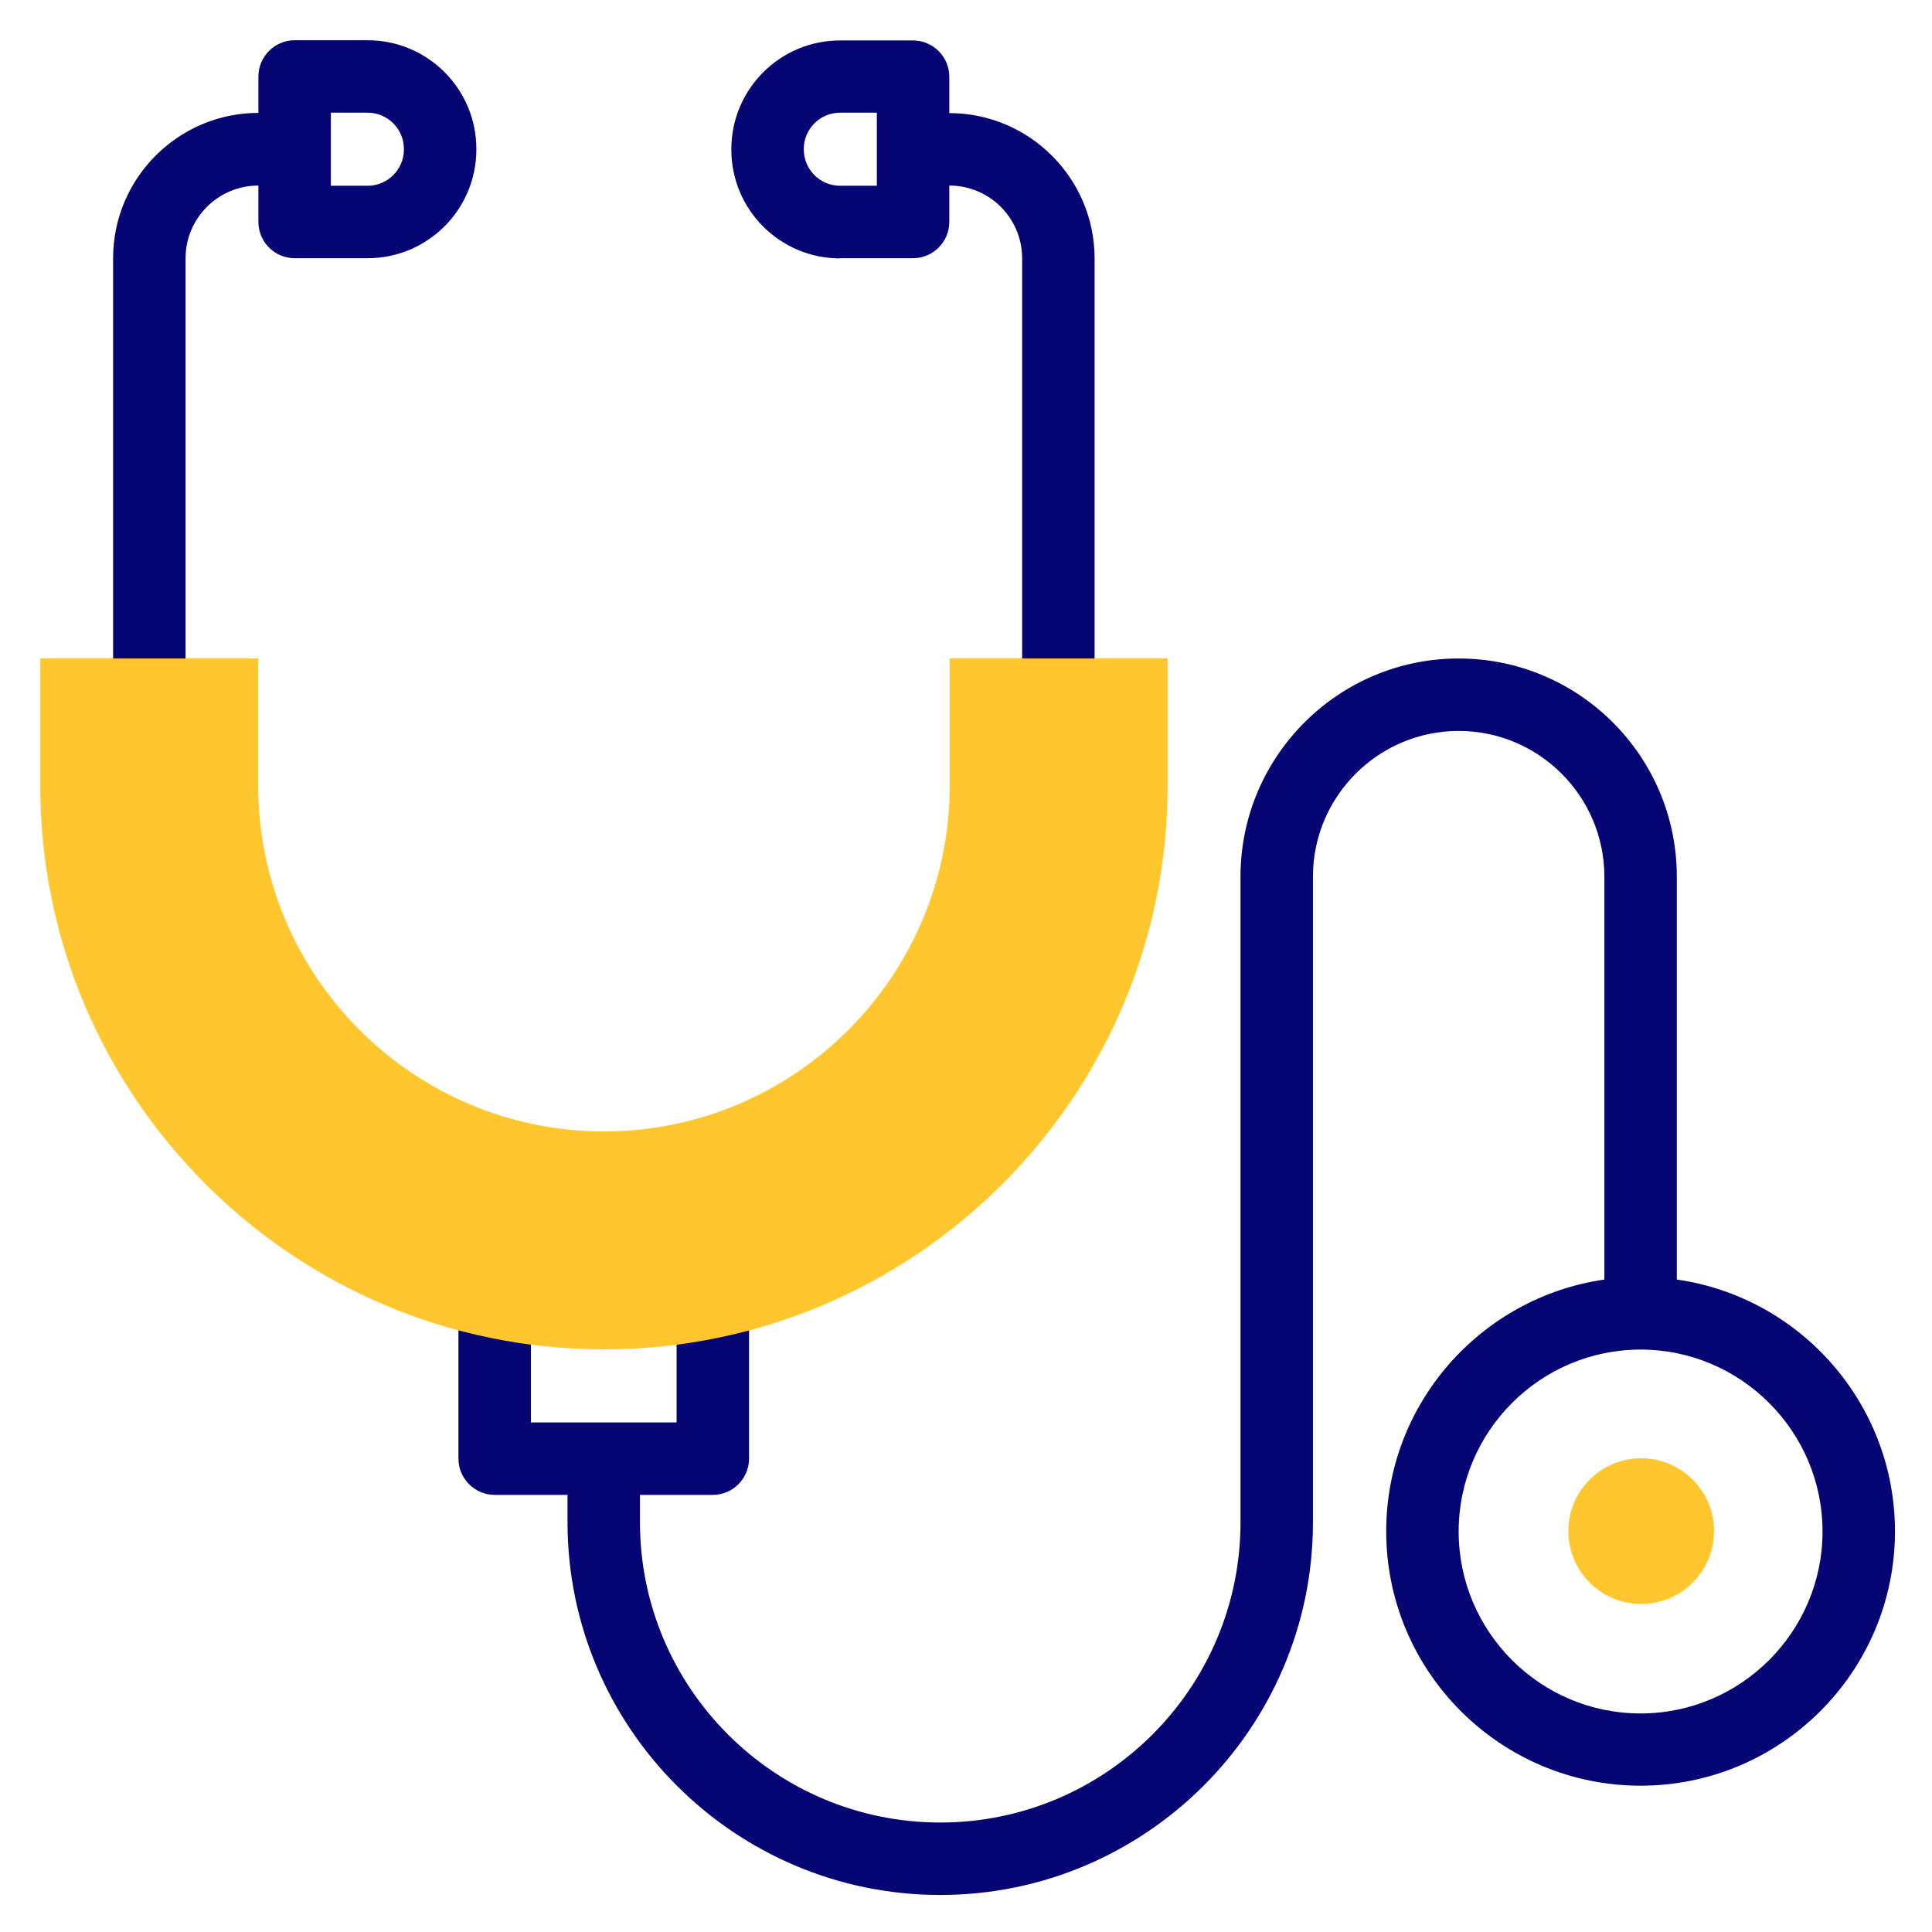
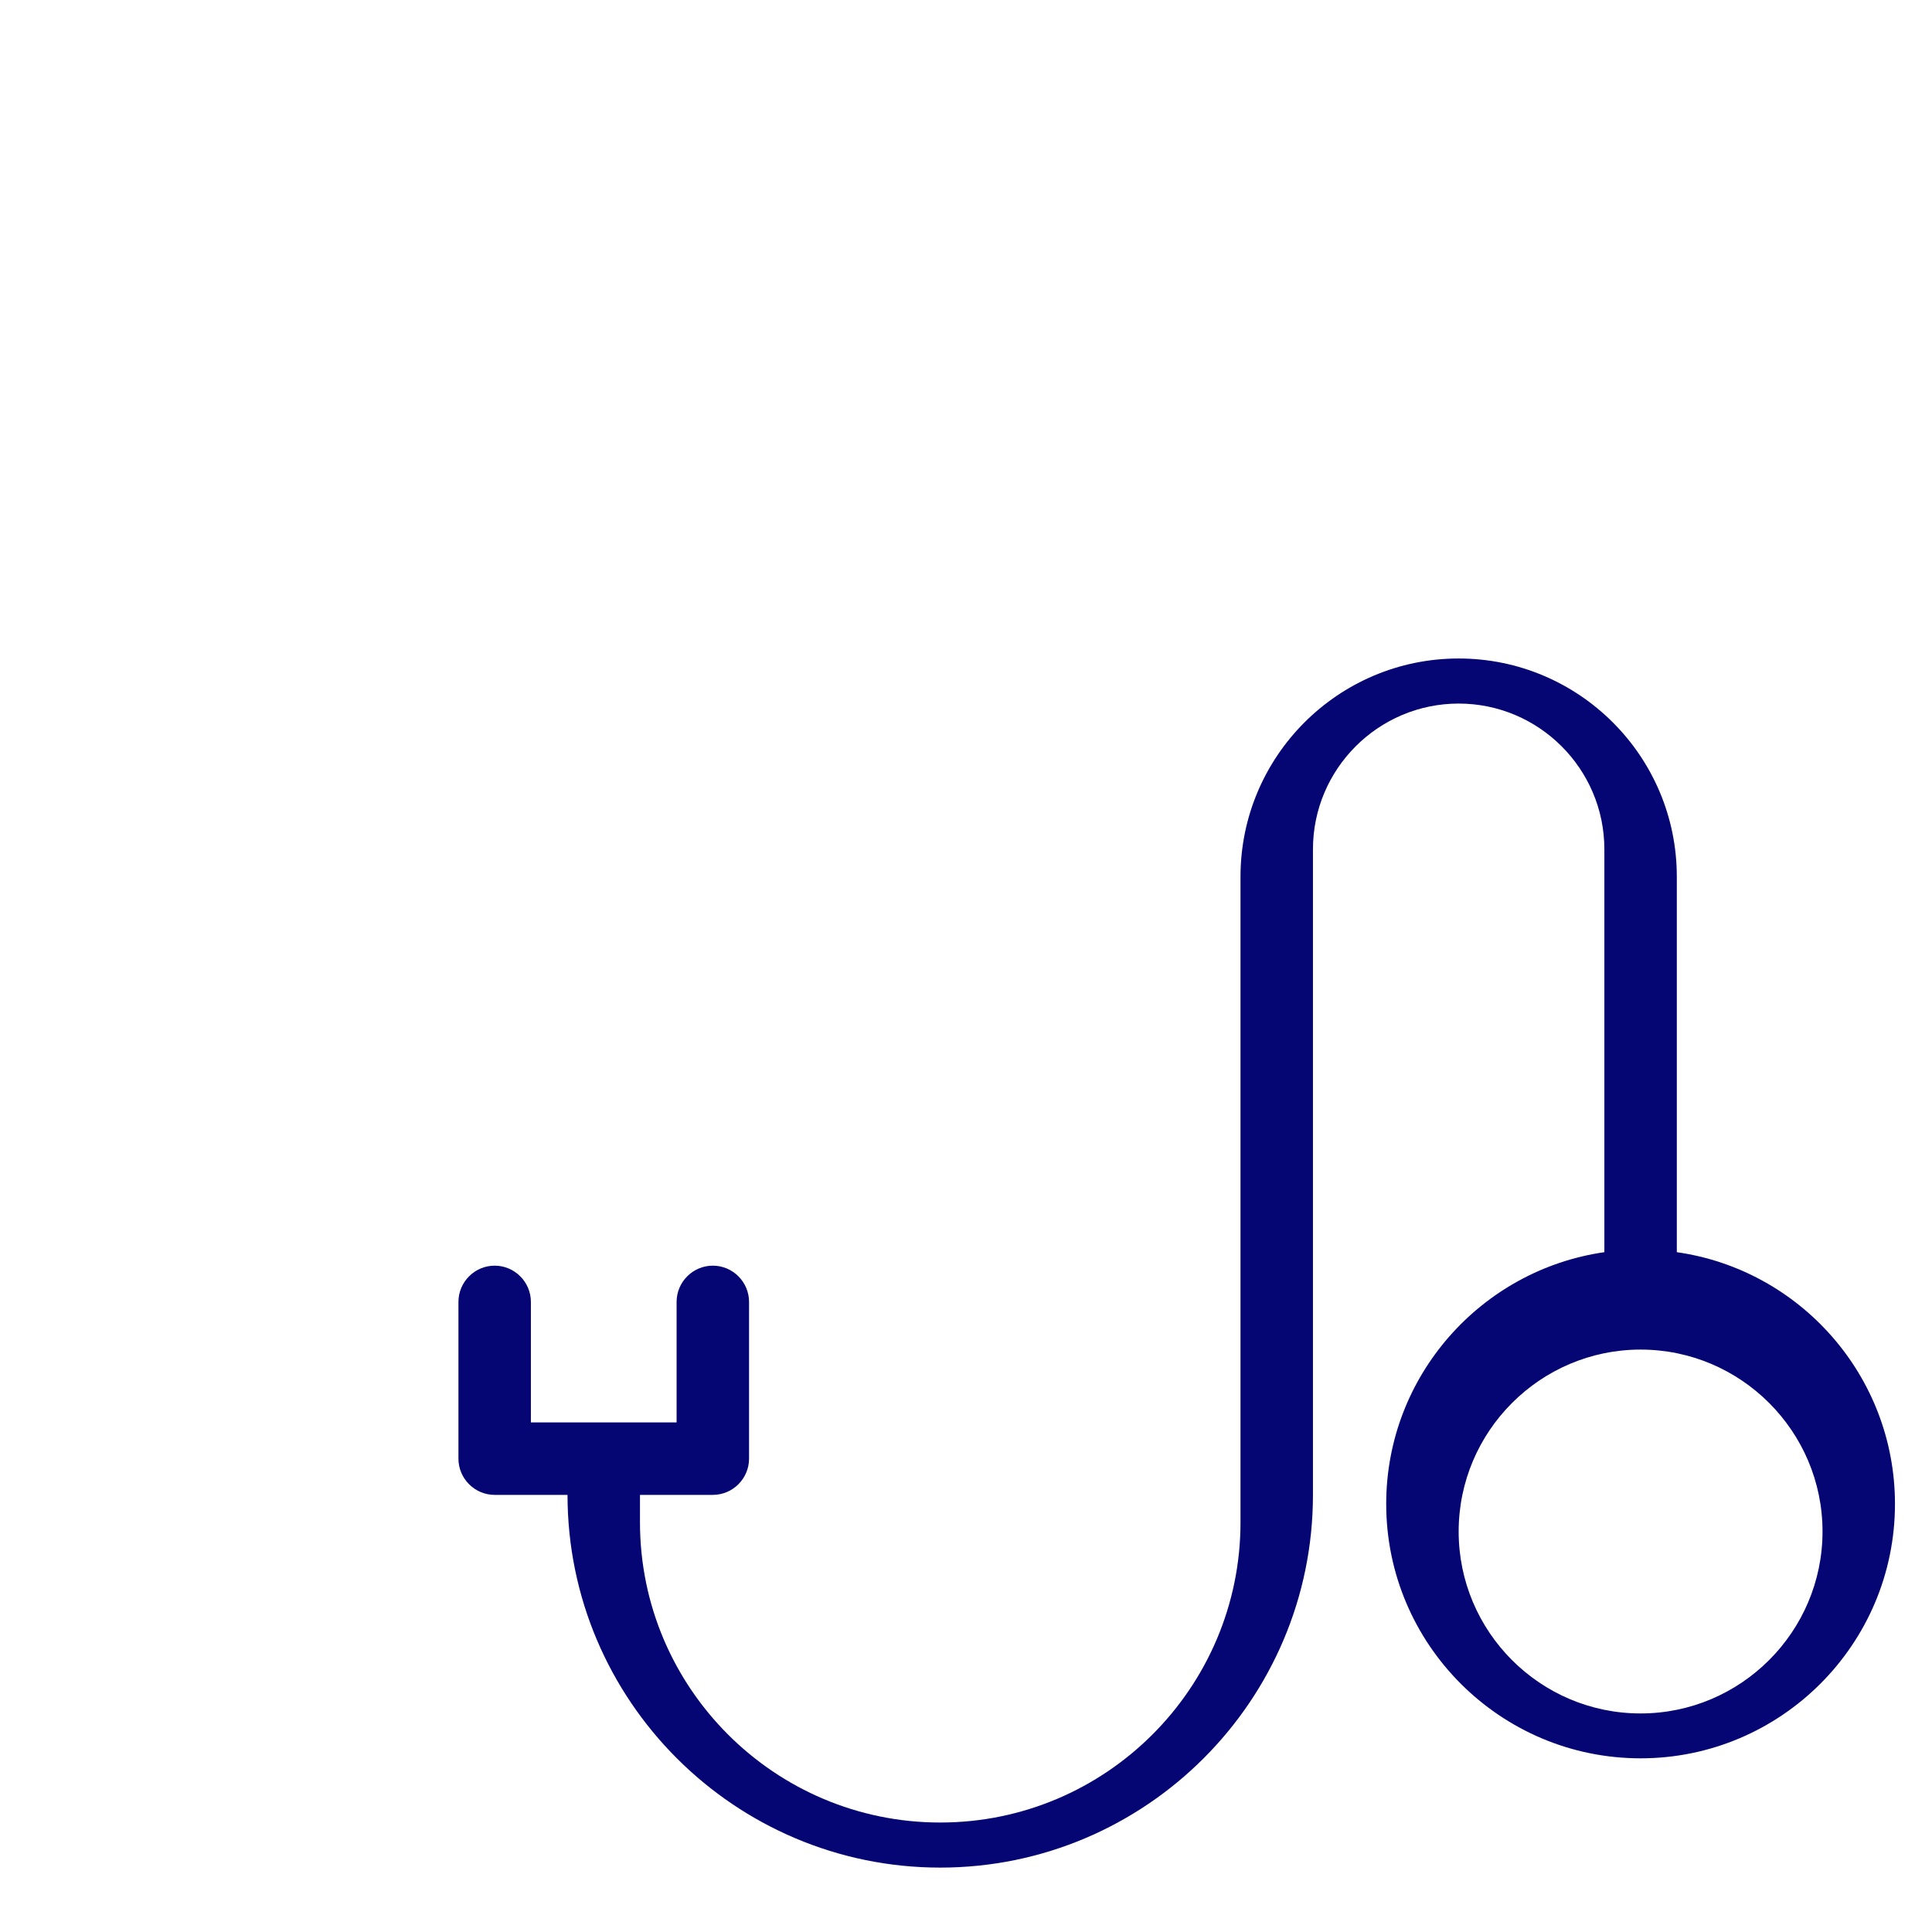
<svg xmlns="http://www.w3.org/2000/svg" id="Layer_1" data-name="Layer 1" viewBox="0 0 96 96">
  <defs>
    <style>
      .cls-1 {
        fill: #ffc72d;
      }

      .cls-1, .cls-2 {
        stroke-width: 0px;
      }

      .cls-2 {
        fill: #050574;
      }
    </style>
  </defs>
  <g>
-     <path class="cls-2" d="M23.67,7.4c0-2.98-2.42-5.4-5.4-5.4h-3.63c-.99,0-1.8.81-1.8,1.8v1.81h0c-3.98,0-7.22,3.24-7.22,7.22v21.69c0,.99.81,1.8,1.8,1.8s1.8-.81,1.8-1.8V12.84c0-2,1.62-3.62,3.62-3.62h0v1.81c0,.99.81,1.8,1.8,1.8h3.63c2.98,0,5.4-2.42,5.4-5.4v-.03ZM20.07,7.43c0,.99-.81,1.8-1.8,1.8h-1.83v-3.63h1.83c.99,0,1.8.81,1.8,1.8v.03Z" />
-     <path class="cls-2" d="M41.74,12.83h3.63c.99,0,1.8-.81,1.8-1.8v-1.81h0c2,0,3.62,1.62,3.62,3.62v21.69c0,.99.81,1.8,1.8,1.8s1.8-.81,1.8-1.8V12.84c0-3.98-3.24-7.22-7.22-7.22h0v-1.81c0-.99-.81-1.8-1.8-1.8h-3.63c-2.98,0-5.4,2.42-5.4,5.4v.03c0,2.98,2.42,5.4,5.4,5.4h0ZM39.94,7.4c0-.99.81-1.8,1.8-1.8h1.83v3.63h-1.83c-.99,0-1.8-.81-1.8-1.8v-.03Z" />
-     <path class="cls-2" d="M83.32,63.58v-20.02c0-5.98-4.86-10.84-10.84-10.84s-10.84,4.86-10.84,10.84v32.08c0,8.23-6.69,14.92-14.92,14.92s-14.92-6.69-14.92-14.92v-1.36h3.62c.99,0,1.8-.81,1.8-1.8v-7.79c0-.99-.81-1.8-1.8-1.8s-1.8.81-1.8,1.8v5.99h-7.24v-5.99c0-.99-.81-1.8-1.8-1.8s-1.8.81-1.8,1.8v7.79c0,.99.81,1.8,1.8,1.8h3.62v1.36c0,10.21,8.31,18.52,18.52,18.52s18.52-8.31,18.52-18.52v-32.08c0-3.99,3.25-7.24,7.24-7.24s7.24,3.25,7.24,7.24v20.02c-6.12.88-10.84,6.15-10.84,12.51,0,6.97,5.67,12.64,12.64,12.64s12.64-5.67,12.64-12.64c0-6.36-4.72-11.64-10.84-12.51ZM81.52,85.14c-4.99,0-9.04-4.06-9.04-9.04s4.06-9.04,9.04-9.04,9.04,4.06,9.04,9.04-4.06,9.04-9.04,9.04Z" />
+     <path class="cls-2" d="M83.32,63.58v-20.02c0-5.98-4.86-10.84-10.84-10.84s-10.84,4.86-10.84,10.84v32.08c0,8.23-6.69,14.92-14.92,14.92s-14.92-6.69-14.92-14.92v-1.36h3.62c.99,0,1.8-.81,1.8-1.8v-7.79c0-.99-.81-1.8-1.8-1.8s-1.8.81-1.8,1.8v5.99h-7.24v-5.99c0-.99-.81-1.8-1.8-1.8s-1.8.81-1.8,1.8v7.79c0,.99.81,1.8,1.8,1.8h3.62c0,10.21,8.31,18.52,18.52,18.52s18.52-8.31,18.52-18.52v-32.08c0-3.99,3.25-7.24,7.24-7.24s7.24,3.25,7.24,7.24v20.02c-6.12.88-10.84,6.15-10.84,12.51,0,6.97,5.67,12.64,12.64,12.64s12.64-5.67,12.64-12.64c0-6.36-4.72-11.64-10.84-12.51ZM81.52,85.14c-4.99,0-9.04-4.06-9.04-9.04s4.06-9.04,9.04-9.04,9.04,4.06,9.04,9.04-4.06,9.04-9.04,9.04Z" />
  </g>
  <g>
-     <circle class="cls-1" cx="81.55" cy="76.08" r="3.62" />
-     <path class="cls-1" d="M30.01,67.05c-15.44,0-28.01-12.56-28.01-28.01v-6.32h10.83v6.32c0,9.47,7.71,17.18,17.18,17.18s17.18-7.71,17.18-17.18v-6.32h10.83v6.32c0,15.44-12.56,28.01-28.01,28.01Z" />
-   </g>
+     </g>
</svg>